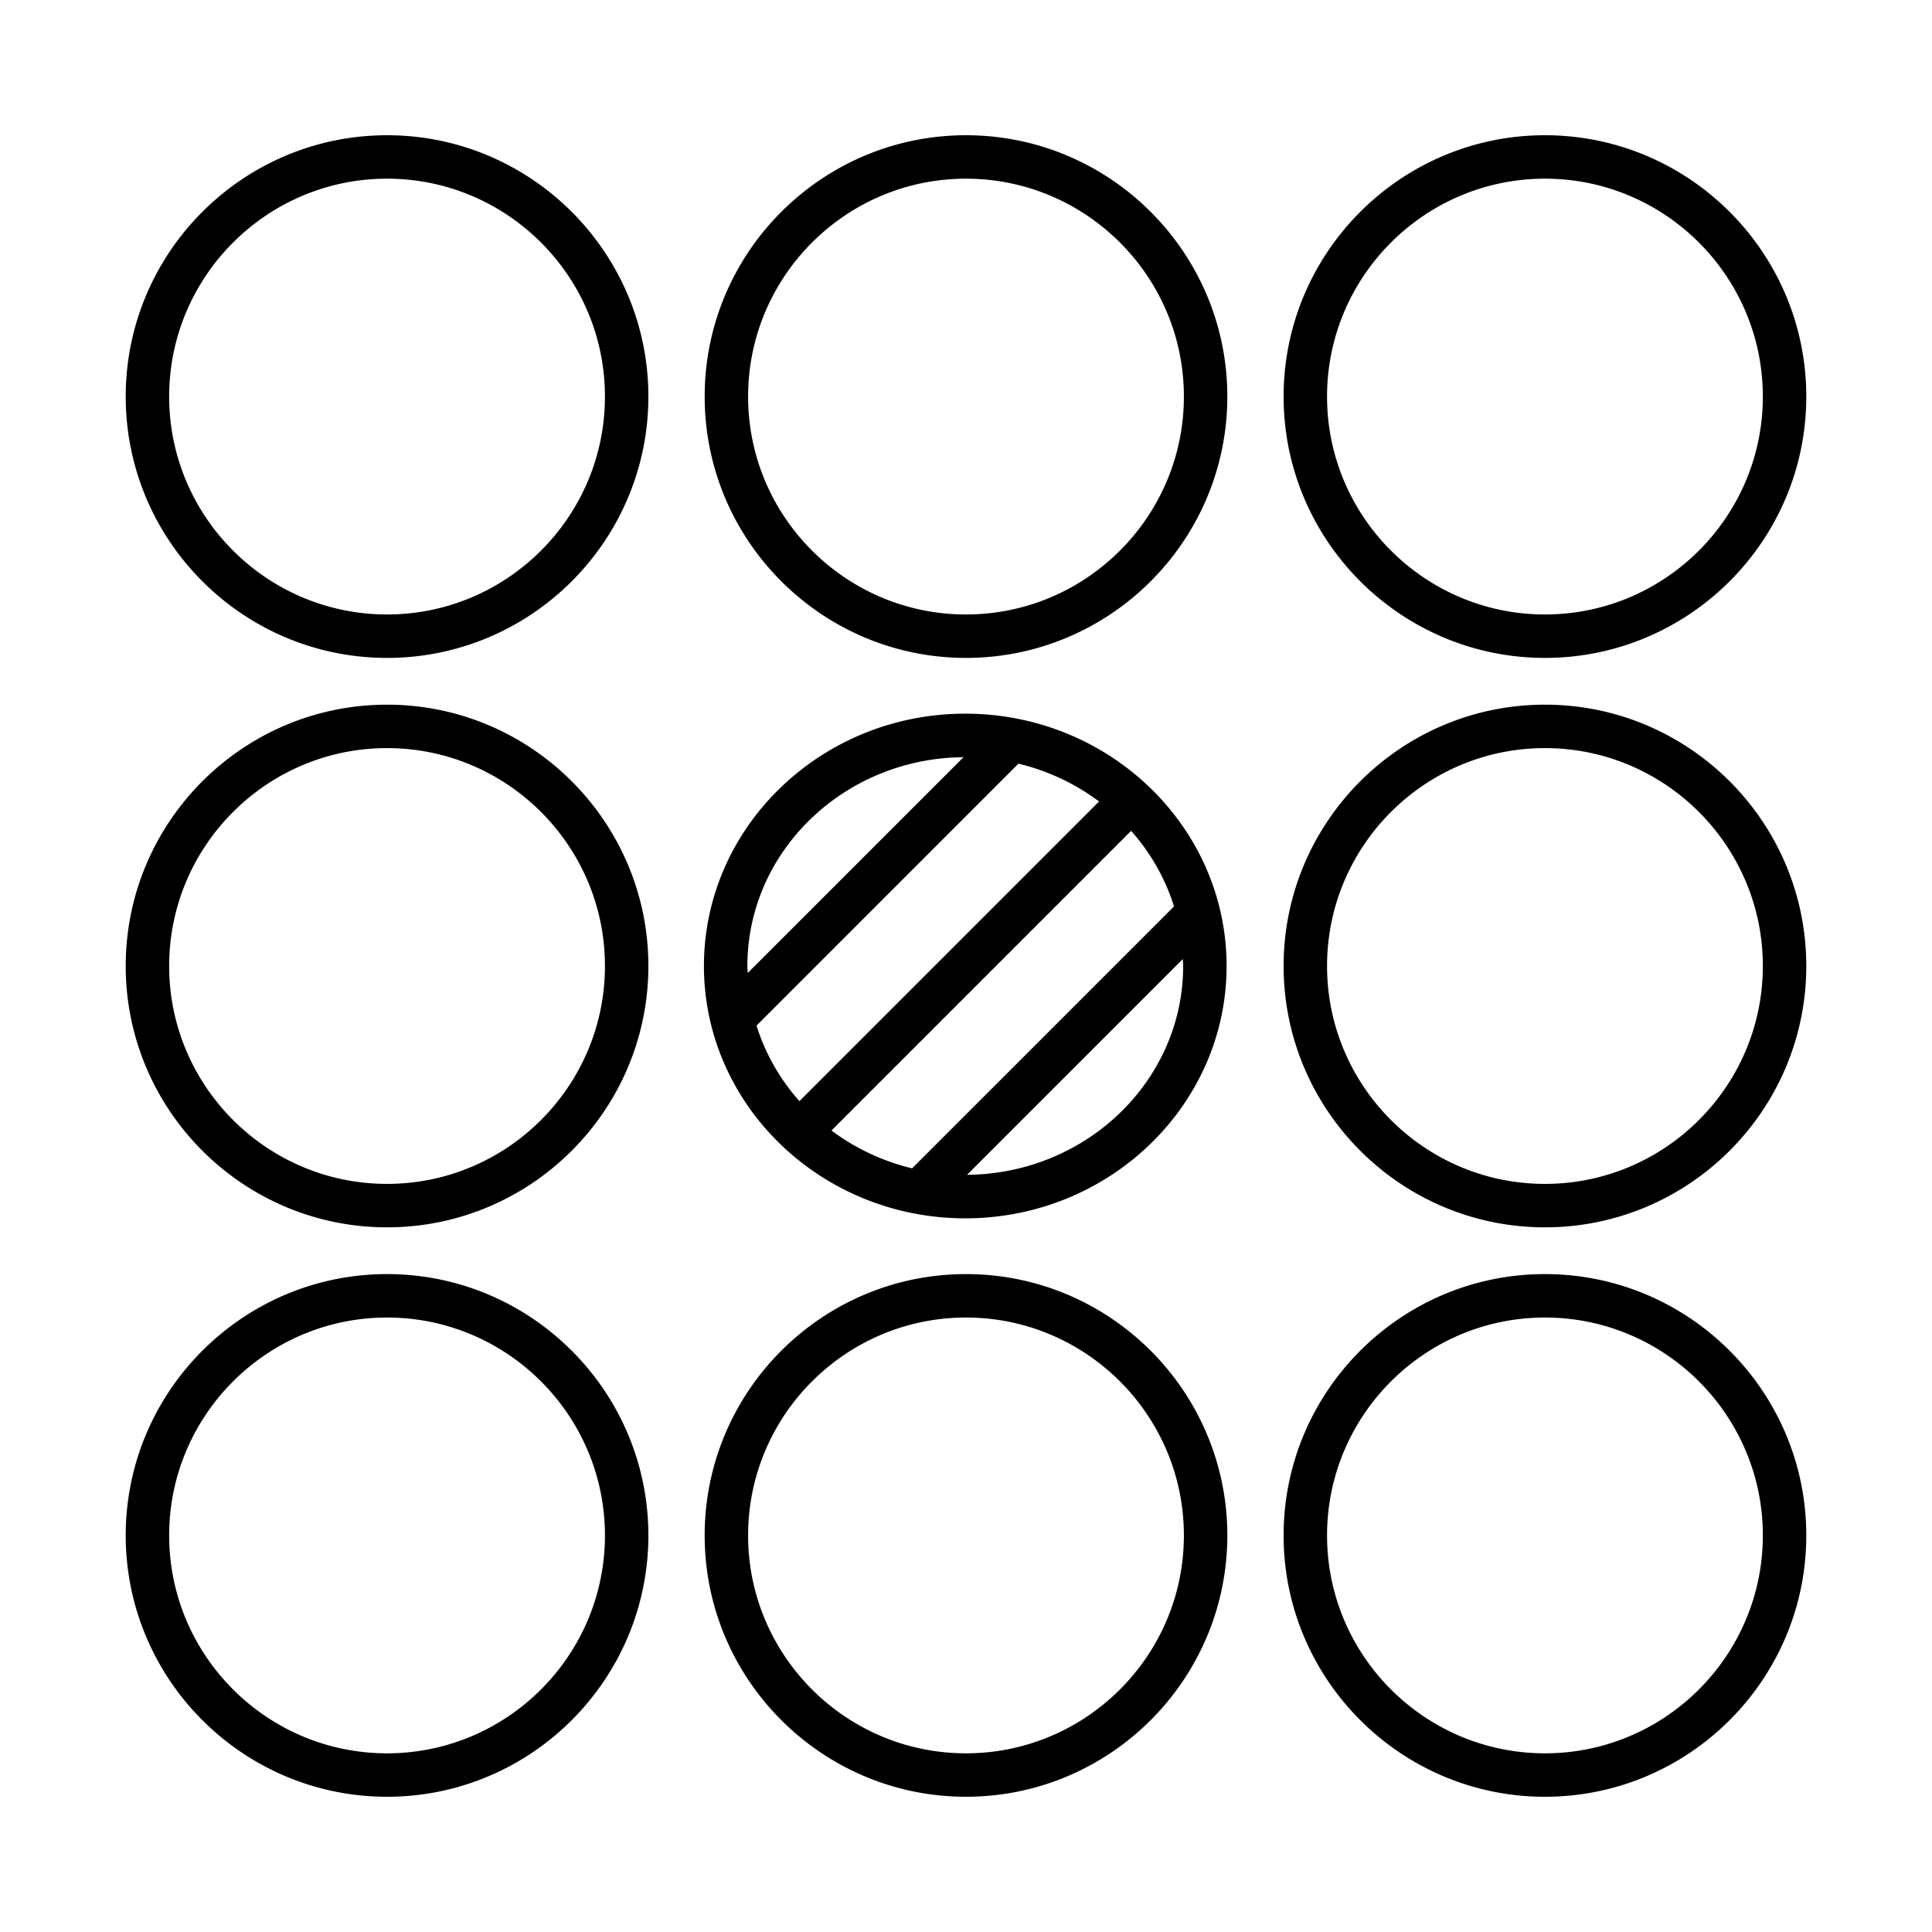
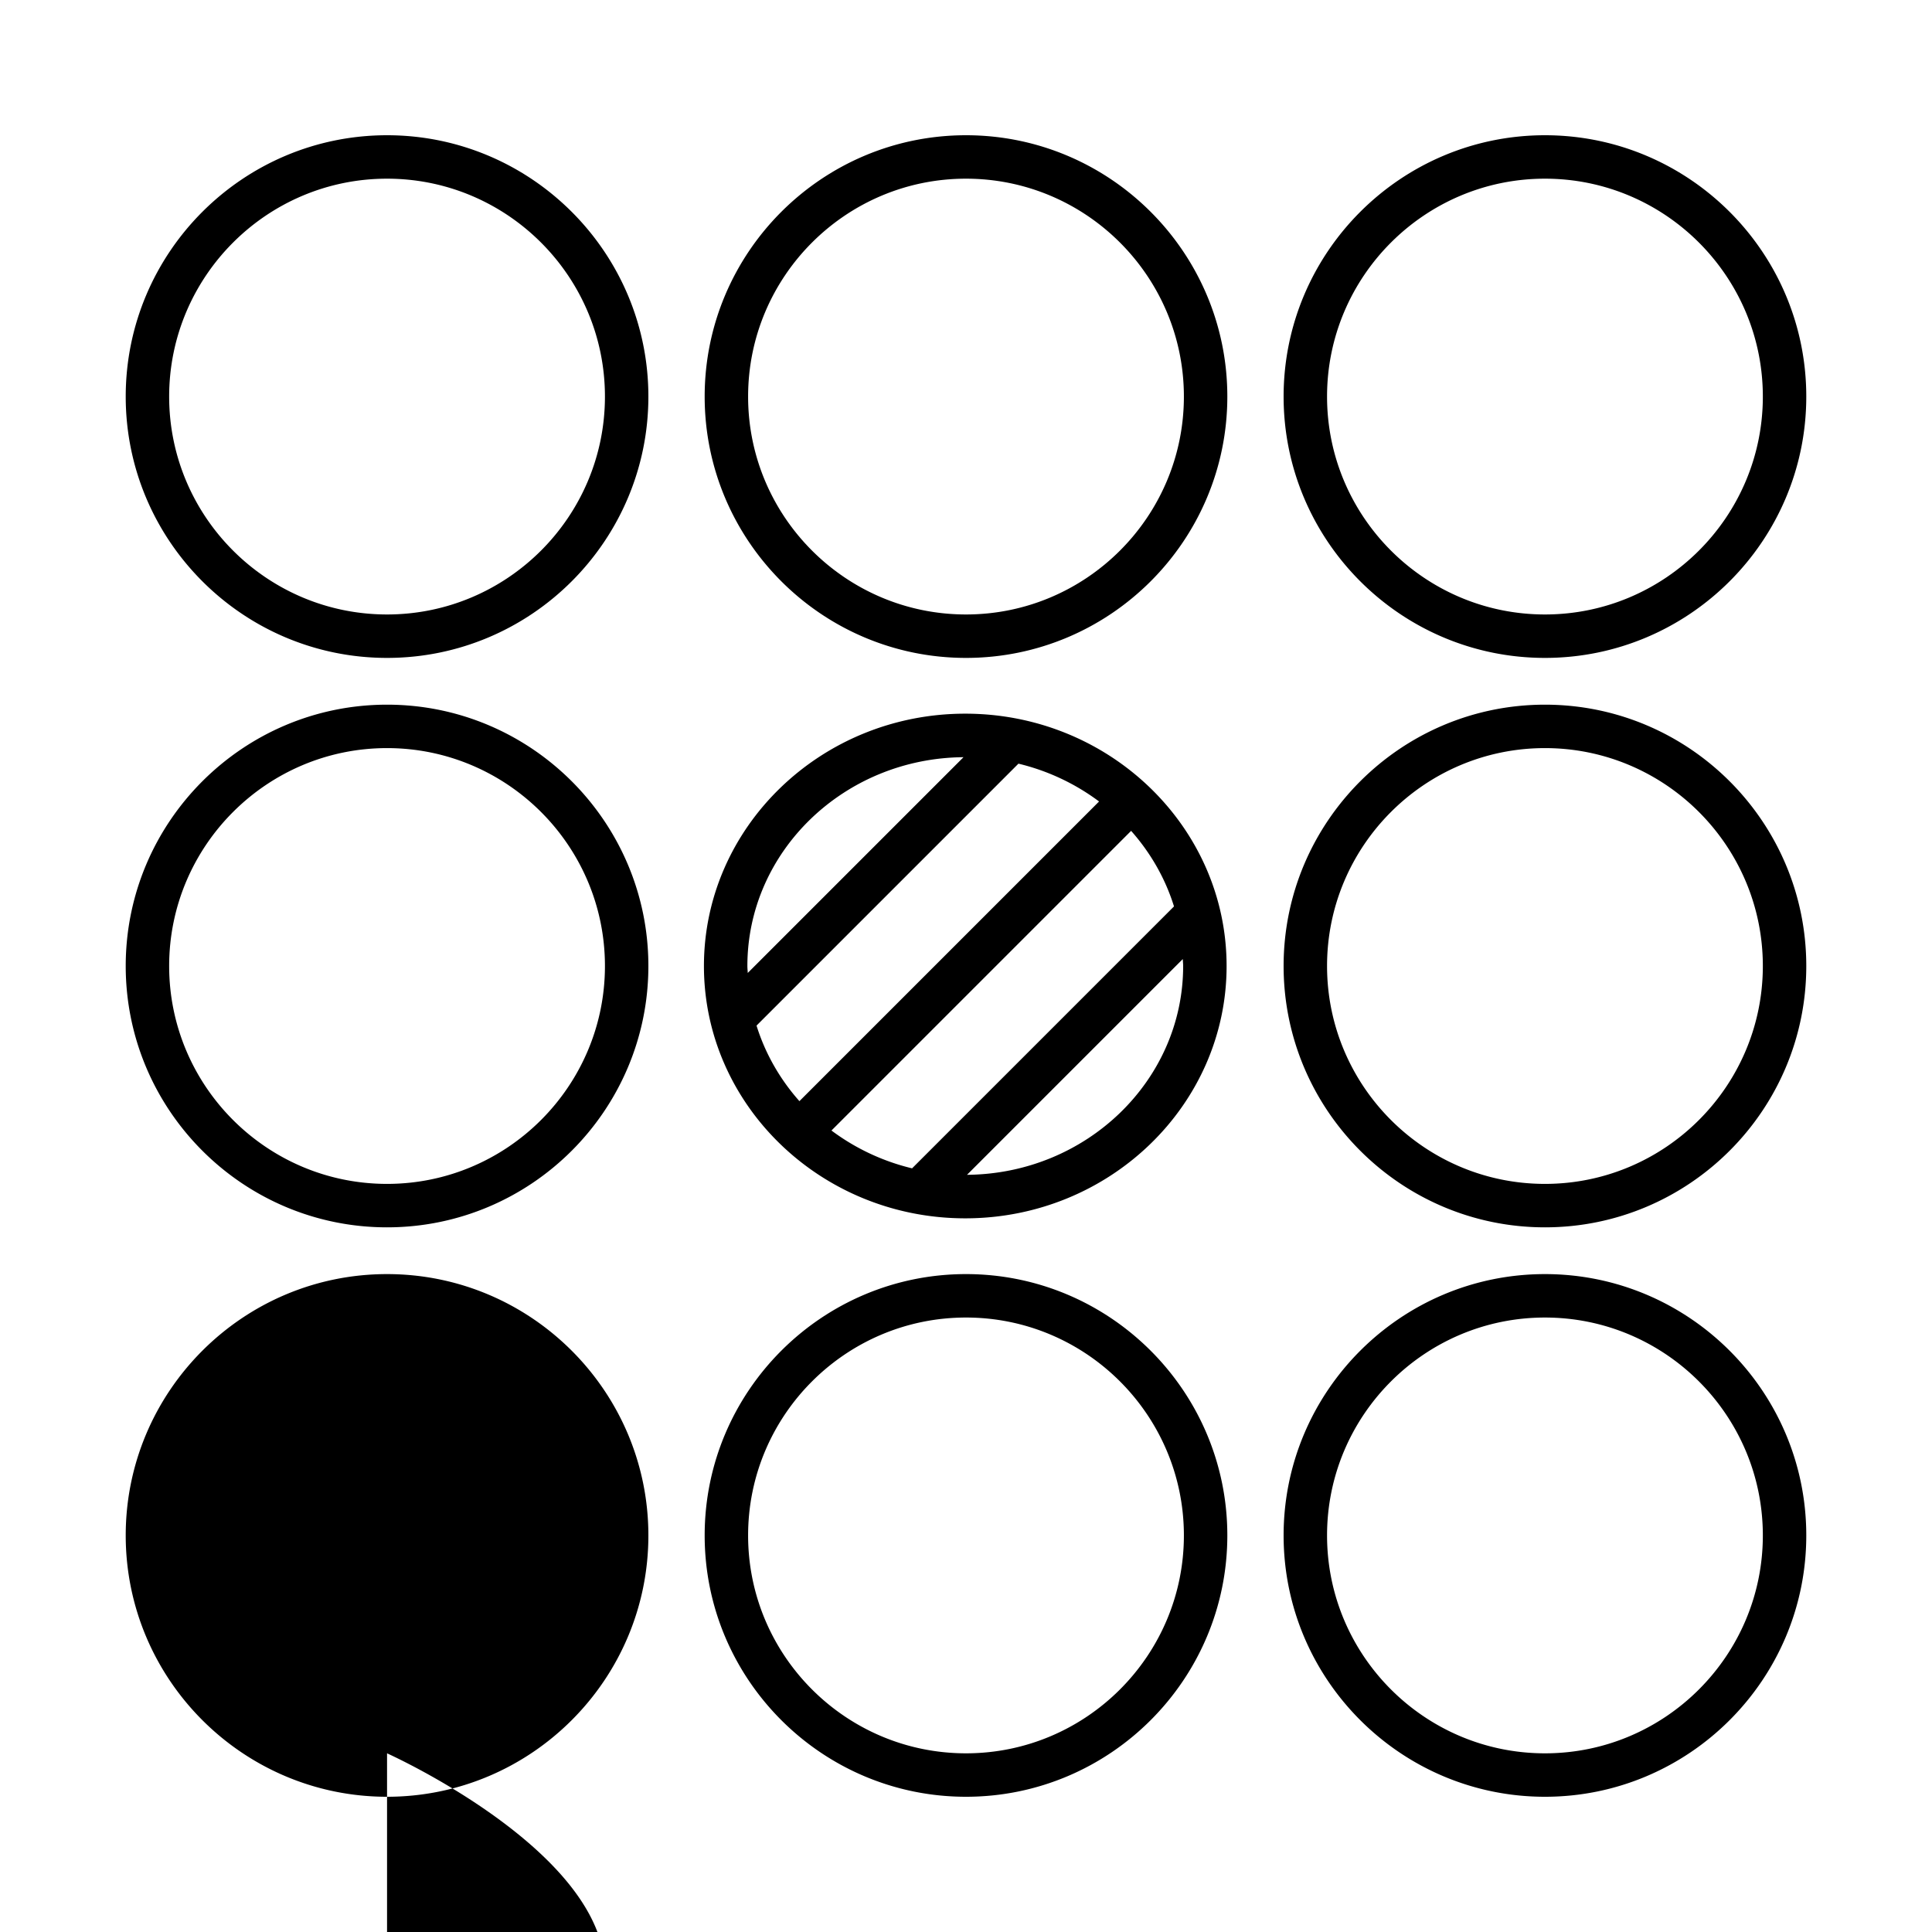
<svg xmlns="http://www.w3.org/2000/svg" version="1.1" width="512" height="512" x="0" y="0" viewBox="0 0 300 300" style="enable-background:new 0 0 512 512" xml:space="preserve" class="hovered-paths">
  <g>
-     <path d="M60.101 21c-22.376 0-40.579 18.204-40.579 40.579 0 22.376 18.203 40.58 40.579 40.58s40.579-18.204 40.579-40.58C100.68 39.204 82.477 21 60.101 21zm0 74.414c-18.656 0-33.834-15.178-33.834-33.835 0-18.656 15.178-33.834 33.834-33.834s33.834 15.178 33.834 33.834c0 18.657-15.178 33.835-33.834 33.835zM150 21c-22.376 0-40.579 18.204-40.579 40.579 0 22.376 18.203 40.58 40.579 40.58s40.579-18.204 40.579-40.58C190.579 39.204 172.376 21 150 21zm0 74.414c-18.656 0-33.834-15.178-33.834-33.835 0-18.656 15.178-33.834 33.834-33.834s33.834 15.178 33.834 33.834c0 18.657-15.178 33.835-33.834 33.835zM239.899 21c-22.376 0-40.581 18.204-40.581 40.579 0 22.376 18.205 40.58 40.581 40.58s40.579-18.204 40.579-40.58c0-22.375-18.203-40.579-40.579-40.579zm0 74.414c-18.658 0-33.835-15.178-33.835-33.835 0-18.656 15.178-33.834 33.835-33.834 18.656 0 33.834 15.178 33.834 33.834 0 18.657-15.178 33.835-33.834 33.835zM60.101 109.421c-22.376 0-40.579 18.204-40.579 40.579 0 22.376 18.203 40.58 40.579 40.58S100.68 172.375 100.68 150s-18.203-40.579-40.579-40.579zm0 74.413c-18.656 0-33.834-15.178-33.834-33.835 0-18.656 15.178-33.834 33.834-33.834S93.935 131.344 93.935 150s-15.178 33.834-33.834 33.834zM190.465 150c0-21.605-18.203-39.182-40.579-39.182S109.307 128.394 109.307 150s18.203 39.182 40.579 39.182 40.579-17.577 40.579-39.182zm-74.412 0c0-17.796 15.031-32.28 33.56-32.423L116.11 151.08c-.013-.362-.057-.716-.057-1.08zm25.574 31.419a34.299 34.299 0 0 1-12.518-5.873l46.53-46.53c3.007 3.387 5.301 7.365 6.659 11.732zm16.518-62.838a34.291 34.291 0 0 1 12.518 5.873l-46.53 46.531c-3.007-3.387-5.3-7.364-6.659-11.731zm25.518 30.341c.012.361.057.714.057 1.078 0 17.798-15.031 32.281-33.561 32.424zM239.899 109.421c-22.376 0-40.581 18.204-40.581 40.579 0 22.376 18.205 40.58 40.581 40.58s40.579-18.204 40.579-40.58c0-22.375-18.203-40.579-40.579-40.579zm0 74.413c-18.658 0-33.835-15.178-33.835-33.835 0-18.656 15.178-33.834 33.835-33.834 18.656 0 33.834 15.178 33.834 33.834 0 18.657-15.178 33.835-33.834 33.835zM60.101 197.841c-22.376 0-40.579 18.204-40.579 40.579 0 22.376 18.203 40.58 40.579 40.58s40.579-18.204 40.579-40.58c0-22.375-18.203-40.579-40.579-40.579zm0 74.414c-18.656 0-33.834-15.178-33.834-33.835 0-18.656 15.178-33.834 33.834-33.834s33.834 15.178 33.834 33.834c0 18.657-15.178 33.835-33.834 33.835zM150 279c22.376 0 40.579-18.204 40.579-40.58 0-22.375-18.203-40.579-40.579-40.579s-40.579 18.204-40.579 40.579c0 22.376 18.203 40.58 40.579 40.58zm0-74.414c18.656 0 33.834 15.178 33.834 33.834 0 18.657-15.178 33.835-33.834 33.835s-33.834-15.178-33.834-33.835c0-18.656 15.178-33.834 33.834-33.834zM239.899 197.841c-22.376 0-40.581 18.204-40.581 40.579 0 22.376 18.205 40.58 40.581 40.58s40.579-18.204 40.579-40.58c0-22.375-18.203-40.579-40.579-40.579zm0 74.414c-18.658 0-33.835-15.178-33.835-33.835 0-18.656 15.178-33.834 33.835-33.834 18.656 0 33.834 15.178 33.834 33.834 0 18.657-15.178 33.835-33.834 33.835z" fill="#000000" opacity="1" data-original="#000000" class="hovered-path" />
+     <path d="M60.101 21c-22.376 0-40.579 18.204-40.579 40.579 0 22.376 18.203 40.58 40.579 40.58s40.579-18.204 40.579-40.58C100.68 39.204 82.477 21 60.101 21zm0 74.414c-18.656 0-33.834-15.178-33.834-33.835 0-18.656 15.178-33.834 33.834-33.834s33.834 15.178 33.834 33.834c0 18.657-15.178 33.835-33.834 33.835zM150 21c-22.376 0-40.579 18.204-40.579 40.579 0 22.376 18.203 40.58 40.579 40.58s40.579-18.204 40.579-40.58C190.579 39.204 172.376 21 150 21zm0 74.414c-18.656 0-33.834-15.178-33.834-33.835 0-18.656 15.178-33.834 33.834-33.834s33.834 15.178 33.834 33.834c0 18.657-15.178 33.835-33.834 33.835zM239.899 21c-22.376 0-40.581 18.204-40.581 40.579 0 22.376 18.205 40.58 40.581 40.58s40.579-18.204 40.579-40.58c0-22.375-18.203-40.579-40.579-40.579zm0 74.414c-18.658 0-33.835-15.178-33.835-33.835 0-18.656 15.178-33.834 33.835-33.834 18.656 0 33.834 15.178 33.834 33.834 0 18.657-15.178 33.835-33.834 33.835zM60.101 109.421c-22.376 0-40.579 18.204-40.579 40.579 0 22.376 18.203 40.58 40.579 40.58S100.68 172.375 100.68 150s-18.203-40.579-40.579-40.579zm0 74.413c-18.656 0-33.834-15.178-33.834-33.835 0-18.656 15.178-33.834 33.834-33.834S93.935 131.344 93.935 150s-15.178 33.834-33.834 33.834zM190.465 150c0-21.605-18.203-39.182-40.579-39.182S109.307 128.394 109.307 150s18.203 39.182 40.579 39.182 40.579-17.577 40.579-39.182zm-74.412 0c0-17.796 15.031-32.28 33.56-32.423L116.11 151.08c-.013-.362-.057-.716-.057-1.08zm25.574 31.419a34.299 34.299 0 0 1-12.518-5.873l46.53-46.53c3.007 3.387 5.301 7.365 6.659 11.732zm16.518-62.838a34.291 34.291 0 0 1 12.518 5.873l-46.53 46.531c-3.007-3.387-5.3-7.364-6.659-11.731zm25.518 30.341c.012.361.057.714.057 1.078 0 17.798-15.031 32.281-33.561 32.424zM239.899 109.421c-22.376 0-40.581 18.204-40.581 40.579 0 22.376 18.205 40.58 40.581 40.58s40.579-18.204 40.579-40.58c0-22.375-18.203-40.579-40.579-40.579zm0 74.413c-18.658 0-33.835-15.178-33.835-33.835 0-18.656 15.178-33.834 33.835-33.834 18.656 0 33.834 15.178 33.834 33.834 0 18.657-15.178 33.835-33.834 33.835zM60.101 197.841c-22.376 0-40.579 18.204-40.579 40.579 0 22.376 18.203 40.58 40.579 40.58s40.579-18.204 40.579-40.58c0-22.375-18.203-40.579-40.579-40.579zm0 74.414s33.834 15.178 33.834 33.834c0 18.657-15.178 33.835-33.834 33.835zM150 279c22.376 0 40.579-18.204 40.579-40.58 0-22.375-18.203-40.579-40.579-40.579s-40.579 18.204-40.579 40.579c0 22.376 18.203 40.58 40.579 40.58zm0-74.414c18.656 0 33.834 15.178 33.834 33.834 0 18.657-15.178 33.835-33.834 33.835s-33.834-15.178-33.834-33.835c0-18.656 15.178-33.834 33.834-33.834zM239.899 197.841c-22.376 0-40.581 18.204-40.581 40.579 0 22.376 18.205 40.58 40.581 40.58s40.579-18.204 40.579-40.58c0-22.375-18.203-40.579-40.579-40.579zm0 74.414c-18.658 0-33.835-15.178-33.835-33.835 0-18.656 15.178-33.834 33.835-33.834 18.656 0 33.834 15.178 33.834 33.834 0 18.657-15.178 33.835-33.834 33.835z" fill="#000000" opacity="1" data-original="#000000" class="hovered-path" />
  </g>
</svg>